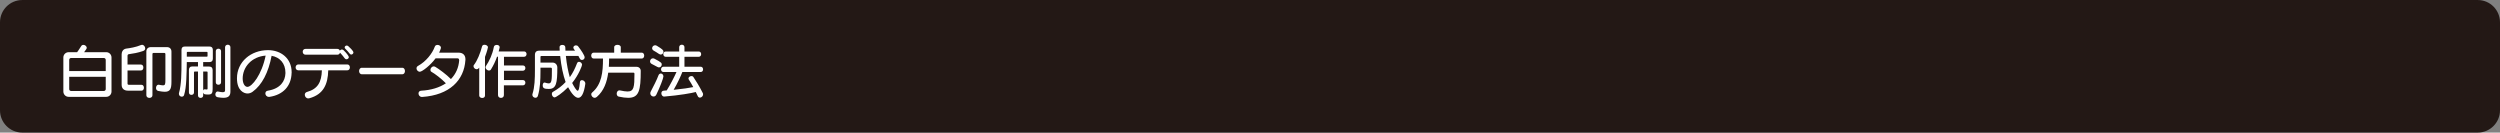
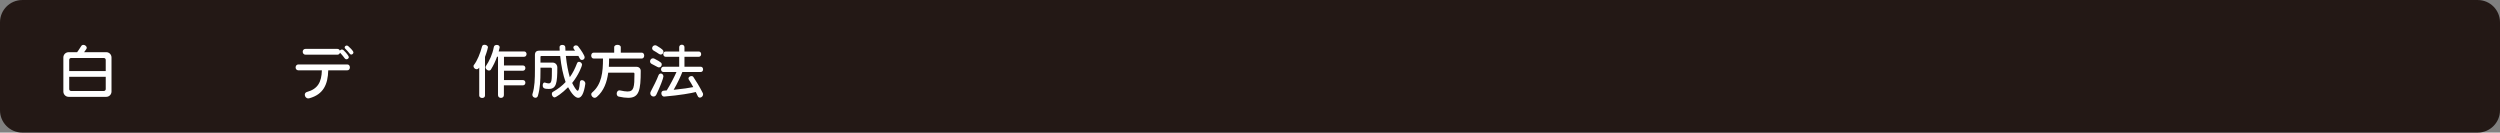
<svg xmlns="http://www.w3.org/2000/svg" id="_レイヤー_1" data-name="レイヤー 1" width="224.54mm" height="11.91mm" viewBox="0 0 636.49 33.75">
  <rect x="0" y="0" width="636.49" height="33.75" fill="#808080" stroke="none" />
  <defs>
    <style>
      .cls-1 {
        fill: #231815;
      }

      .cls-2 {
        fill: #fff;
      }
    </style>
  </defs>
  <path class="cls-1" d="M5.67,0h625.15c3.13,0,5.67,2.54,5.67,5.67v22.41c0,3.13-2.54,5.67-5.67,5.67H5.67c-3.13,0-5.67-2.54-5.67-5.67V5.67C0,2.54,2.54,0,5.67,0Z" />
  <g>
    <path class="cls-2" d="M17.48,24.65c-.76,0-1.35-.62-1.35-1.35v-8.67c0-.78.63-1.35,1.35-1.35h2.16c.38-.51.64-.94,1.04-1.56.13-.21.34-.3.55-.3.41,0,.85.34.85.75,0,.18-.07.31-.66,1.11h5.64c.71,0,1.33.58,1.33,1.35v8.67c0,.75-.6,1.35-1.33,1.35h-9.58ZM26.92,15.24c0-.27-.21-.48-.48-.48h-8.34c-.27,0-.48.21-.48.48v2.85h9.3v-2.85ZM26.92,19.55h-9.3v3.13c0,.27.21.48.48.48h8.34c.27,0,.48-.21.48-.48v-3.13Z" />
-     <path class="cls-2" d="M32.53,23.07c-.92,0-1.56-.51-1.56-1.47v-7.78c0-.47.22-1.33,1.2-1.46.78-.09,2.45-.35,3.72-.9.09-.04.18-.06.27-.06.45,0,.81.46.81.9,0,.29-.15.54-.51.67-1.26.45-2.62.68-3.72.83-.15.02-.27.21-.27.38v2.25h3.42c.42,0,.61.38.61.75s-.19.75-.61.75h-3.42v3.38c0,.15.12.27.31.27h3.24c.42,0,.62.38.62.75s-.2.75-.62.75h-3.5ZM42.11,13.74c0-.15-.12-.27-.27-.27h-2.76c-.15,0-.27.12-.27.27v10.52c0,.43-.38.66-.77.66s-.78-.23-.78-.66v-11.12c0-.72.43-1.15,1.15-1.15h4.08c.72,0,1.16.44,1.16,1.15v7.67c0,1.82-.33,2.55-1.71,2.55-.44,0-.98-.08-1.65-.21-.4-.09-.57-.42-.57-.76,0-.42.24-.83.61-.83.04,0,.08,0,.12.01.46.09.79.15,1.04.15.58,0,.62-.34.62-1.46v-6.52Z" />
-     <path class="cls-2" d="M51.73,24.3c0,.42-.33.62-.66.62s-.66-.2-.66-.62v-6.09h-.84c-.12,0-.18.06-.18.18v5.14c0,.42-.32.62-.65.62s-.64-.19-.64-.62v-5.7c0-.59.29-.92.87-.92h1.44v-1.12h-2.85c-.06,2.79-.04,6.36-.69,8.4-.09.29-.33.42-.6.42-.34,0-.72-.27-.72-.72,0-.08,0-.15.03-.24.62-2.17.63-5.19.63-8.02v-2.92c0-.58.28-.87.87-.87h6.24c.58,0,.87.29.87.87v2.22c0,.58-.29.87-.87.87h-1.59v1.14h1.54c.58,0,.87.33.87.92v4.8c0,1.1-.25,1.4-1.11,1.4-.81,0-1.16-.02-1.3-.48v.74ZM52.84,13.38c0-.12-.06-.18-.18-.18h-4.92c-.12,0-.18.06-.18.18v1.05h5.1c.12,0,.18-.06.18-.18v-.87ZM52.85,18.39c0-.12-.06-.18-.18-.18h-.94v4.81c.06-.17.19-.29.39-.29h.06c.18.03.31.05.42.05.21,0,.25-.08.25-.3v-4.09ZM57.31,12c0-.42.35-.62.68-.62s.67.2.67.62v11.32c0,1.07-.5,1.58-1.79,1.58-.39,0-.87-.06-1.44-.15-.44-.08-.6-.39-.6-.72,0-.38.23-.75.58-.75.03,0,.08.02.11.02.54.1.92.17,1.17.17.52,0,.61-.2.61-.51v-10.95ZM54.94,13.01c0-.42.34-.62.67-.62s.67.2.67.62v7.95c0,.4-.33.61-.67.61s-.67-.21-.67-.61v-7.95Z" />
-     <path class="cls-2" d="M74.24,18.56c-.08,3.42-2.24,5.58-5.59,6.09-.06.01-.12.01-.18.01-.58,0-.91-.45-.91-.87,0-.33.19-.65.64-.71,3.17-.51,4.41-2.42,4.47-4.44v-.15c0-2.33-1.41-3.92-3.52-4.29-.81,4.26-2.45,7.43-4.83,9.15-.41.3-.86.45-1.32.45-.83,0-2.67-.67-2.67-3.87,0-4.2,3.54-7.17,7.91-7.17,3.25,0,6.01,2.07,6.01,5.62v.17ZM61.79,20.03c0,.09.01.2.01.3.08,1.02.55,1.78,1.2,1.78,1.14,0,3.64-3.07,4.63-7.96-3.5.27-5.85,2.85-5.85,5.88Z" />
    <path class="cls-2" d="M83.57,17.9c-.09,3.58-1.23,6.12-4.8,7.11-.11.03-.2.04-.29.04-.54,0-.88-.48-.88-.93,0-.32.18-.62.57-.72,2.74-.76,3.69-2.5,3.78-5.5h-5.98c-.48,0-.71-.38-.71-.73,0-.39.24-.77.71-.77h12.45c.45,0,.66.38.66.75s-.21.75-.66.75h-4.84ZM77.78,13.92c-.46,0-.71-.38-.71-.75s.23-.73.71-.73h8.1c.35,0,.57.21.65.46.1-.18.3-.3.51-.3.13,0,.29.04.41.16.78.74,1.36,1.52,1.36,1.77,0,.3-.3.56-.6.56-.17,0-.33-.08-.45-.25-.4-.57-.87-1.08-1.2-1.44-.07.28-.3.52-.67.52h-8.1ZM89.44,13.89c-.13,0-.28-.06-.4-.22-.38-.5-.77-.92-1.11-1.25-.13-.12-.18-.24-.18-.36,0-.24.25-.47.52-.47.14,0,.27.05.39.15,1.32,1.17,1.32,1.54,1.32,1.6,0,.3-.27.54-.54.54Z" />
-     <path class="cls-2" d="M92.11,18.9c-.45,0-.69-.42-.69-.82s.24-.83.69-.83h10.32c.45,0,.67.42.67.83s-.22.82-.67.82h-10.32Z" />
-     <path class="cls-2" d="M116.89,15.29c0-.28-.18-.45-.4-.45h-5.59c-1.25,1.72-3.41,3.42-4.02,3.42-.46,0-.84-.43-.84-.85,0-.26.12-.5.41-.65,2-1.1,3.62-3.14,4.25-4.89.1-.3.39-.44.69-.44.42,0,.87.27.87.72,0,.25-.32.94-.46,1.25h4.95c1.08,0,1.75.6,1.75,1.69,0,.06-.01.13-.01.21-.33,5.13-4.04,8.91-11.01,9.38h-.06c-.55,0-.87-.46-.87-.9,0-.34.21-.66.66-.69,2.56-.14,4.69-.81,6.31-1.89-1.12-1.17-2.85-2.47-3.66-2.91-.21-.12-.28-.3-.28-.5,0-.42.38-.89.84-.89.13,0,.29.03.42.12.85.49,2.83,1.94,3.96,3.1,1.25-1.28,1.98-2.91,2.11-4.81v-.03Z" />
    <path class="cls-2" d="M122,17.22s-.08.1-.12.15c-.15.18-.33.26-.51.26-.42,0-.82-.39-.82-.78,0-.12.03-.23.12-.33.82-1.05,1.59-2.91,2.07-4.74.08-.27.33-.39.62-.39.41,0,.87.26.87.65,0,.02-.18.96-.75,2.44v9.84c0,.42-.34.62-.71.62s-.76-.22-.76-.62v-7.09ZM128.29,21.71v2.5c0,.48-.38.71-.75.71s-.75-.23-.75-.71v-9.77h-.25c-.42,1.21-.92,2.22-1.54,3.23-.13.21-.31.29-.51.29-.42,0-.88-.42-.88-.83,0-.1.03-.21.09-.3.9-1.35,1.67-2.95,2.04-4.92.06-.31.4-.48.73-.48.38,0,.74.2.74.56,0,.04,0,.1-.01.15-.08.33-.15.65-.24.95h6.48c.41,0,.62.34.62.67s-.21.69-.62.69h-5.13v2.21h4.83c.41,0,.62.33.62.66s-.21.68-.62.68h-4.83v2.38h4.83c.41,0,.62.33.62.66,0,.35-.21.68-.62.68h-4.83Z" />
    <path class="cls-2" d="M144.07,14.25c.22,2.26.6,4,1,5.4.76-1.05,1.35-2.25,1.84-3.54.11-.27.3-.38.51-.38.36,0,.77.34.77.75,0,.27-.84,2.56-2.52,4.64.42.84,1.08,1.98,1.4,1.98.25,0,.43-.54.57-2.16.03-.38.25-.54.53-.54.39,0,.85.35.85.86,0,.04-.01.09-.01.13-.33,2.33-.95,3.51-1.79,3.51-.73,0-1.63-.94-2.59-2.7-1.51,1.54-3.1,2.59-3.43,2.59-.39,0-.71-.46-.71-.89,0-.21.08-.4.29-.52,1.3-.74,2.34-1.54,3.22-2.5-.64-1.82-1.09-3.89-1.38-6.63h-4.8c-.15,0-.22.07-.22.22v1.46h3.09c.69,0,1.2.54,1.2,1.26,0,3.92-.24,5.45-2.16,5.45-1.05,0-1.56-.13-1.56-.92,0-.36.17-.71.44-.71.04,0,.07,0,.12.01.42.14.73.21.97.21.78,0,.81-.84.81-3.68,0-.22-.08-.33-.33-.33h-2.58v.98c0,2.13-.08,4.25-.65,6.18-.1.36-.36.51-.63.51-.39,0-.79-.31-.79-.75,0-.08.01-.17.04-.24.57-1.78.62-3.87.62-6.19v-3.73c0-.72.36-1.08,1.08-1.08h5.23c-.01-.3-.03-.62-.04-.93h0c0-.36.34-.54.71-.54s.74.18.75.57c.01.31.03.61.04.9h2.45c-.09-.14-.18-.25-.27-.38-.12-.15-.17-.29-.17-.42,0-.31.33-.56.67-.56.21,0,.44.09.58.29.75.96,1.63,2.29,1.63,2.76,0,.41-.34.67-.69.67-.38,0-.46-.15-.9-1.02h-3.19Z" />
    <path class="cls-2" d="M154.85,18.5c-.32,2.38-1.09,4.62-2.91,6.18-.18.15-.36.22-.54.22-.46,0-.87-.46-.87-.88,0-.18.06-.34.21-.46,2.46-2.08,2.78-5.16,2.78-8.66h-2.38c-.41,0-.62-.37-.62-.75s.21-.75.62-.75h5.23v-1.38c0-.42.42-.61.84-.61s.84.19.84.61v1.38h5.34c.42,0,.62.38.62.75s-.2.75-.62.75h-8.32c0,.71-.01,1.4-.06,2.1h7c.69,0,1.12.45,1.12,1.05,0,4.96-.43,6.85-3.18,6.85-.67,0-1.47-.1-2.43-.31-.34-.08-.51-.41-.51-.75,0-.41.24-.83.69-.83.04,0,.11,0,.17.01.79.17,1.41.27,1.89.27,1.65,0,1.77-1.14,1.77-4.56,0-.12-.11-.24-.21-.24h-6.46Z" />
    <path class="cls-2" d="M167.42,17.06c-.58-.33-1.02-.56-1.5-.79-.3-.15-.42-.41-.42-.65,0-.39.3-.78.72-.78.12,0,.24.03.38.09,1.79.92,1.88,1.14,1.88,1.48,0,.38-.29.75-.69.75-.1,0-.22-.03-.36-.1ZM166.39,24.57c-.42,0-.83-.33-.83-.81,0-.13.03-.3.12-.46.71-1.32,1.59-3.11,1.95-4.09.12-.35.38-.5.61-.5.33,0,.66.3.66.75,0,.42-.87,2.73-1.81,4.65-.17.33-.44.46-.71.46ZM167.84,13.77c-.6-.41-.96-.62-1.42-.89-.27-.15-.39-.39-.39-.61,0-.38.32-.75.75-.75.15,0,.32.04.48.15,1.38.84,1.65,1.09,1.65,1.48s-.3.73-.67.73c-.13,0-.25-.03-.39-.12ZM173.72,18.33c-.3.85-1.29,2.97-2.21,4.53,2.26-.22,4.08-.5,4.99-.69-.4-.75-.79-1.4-1.11-1.88-.08-.12-.11-.23-.11-.33,0-.36.41-.6.77-.6.18,0,.36.06.46.21.67.97,1.63,2.55,2.42,4.12.06.12.07.23.07.35,0,.43-.4.81-.81.81-.22,0-.43-.12-.55-.39-.17-.34-.33-.71-.5-1.04-.96.27-4.12.84-8.01,1.16h-.04c-.45,0-.71-.42-.71-.83,0-.33.18-.63.57-.67.27-.02.52-.04.79-.06.88-1.38,1.99-3.54,2.49-4.69h-3.31c-.41,0-.62-.34-.62-.67s.21-.68.62-.68h4v-2.52h-3.43c-.41,0-.62-.35-.62-.68s.21-.67.62-.67h3.43v-1.11c0-.42.34-.62.67-.62s.67.2.67.62v1.11h3.63c.42,0,.62.33.62.67s-.2.68-.62.68h-3.63v2.52h4.12c.42,0,.62.33.62.68s-.2.67-.62.67h-4.69Z" />
  </g>
</svg>